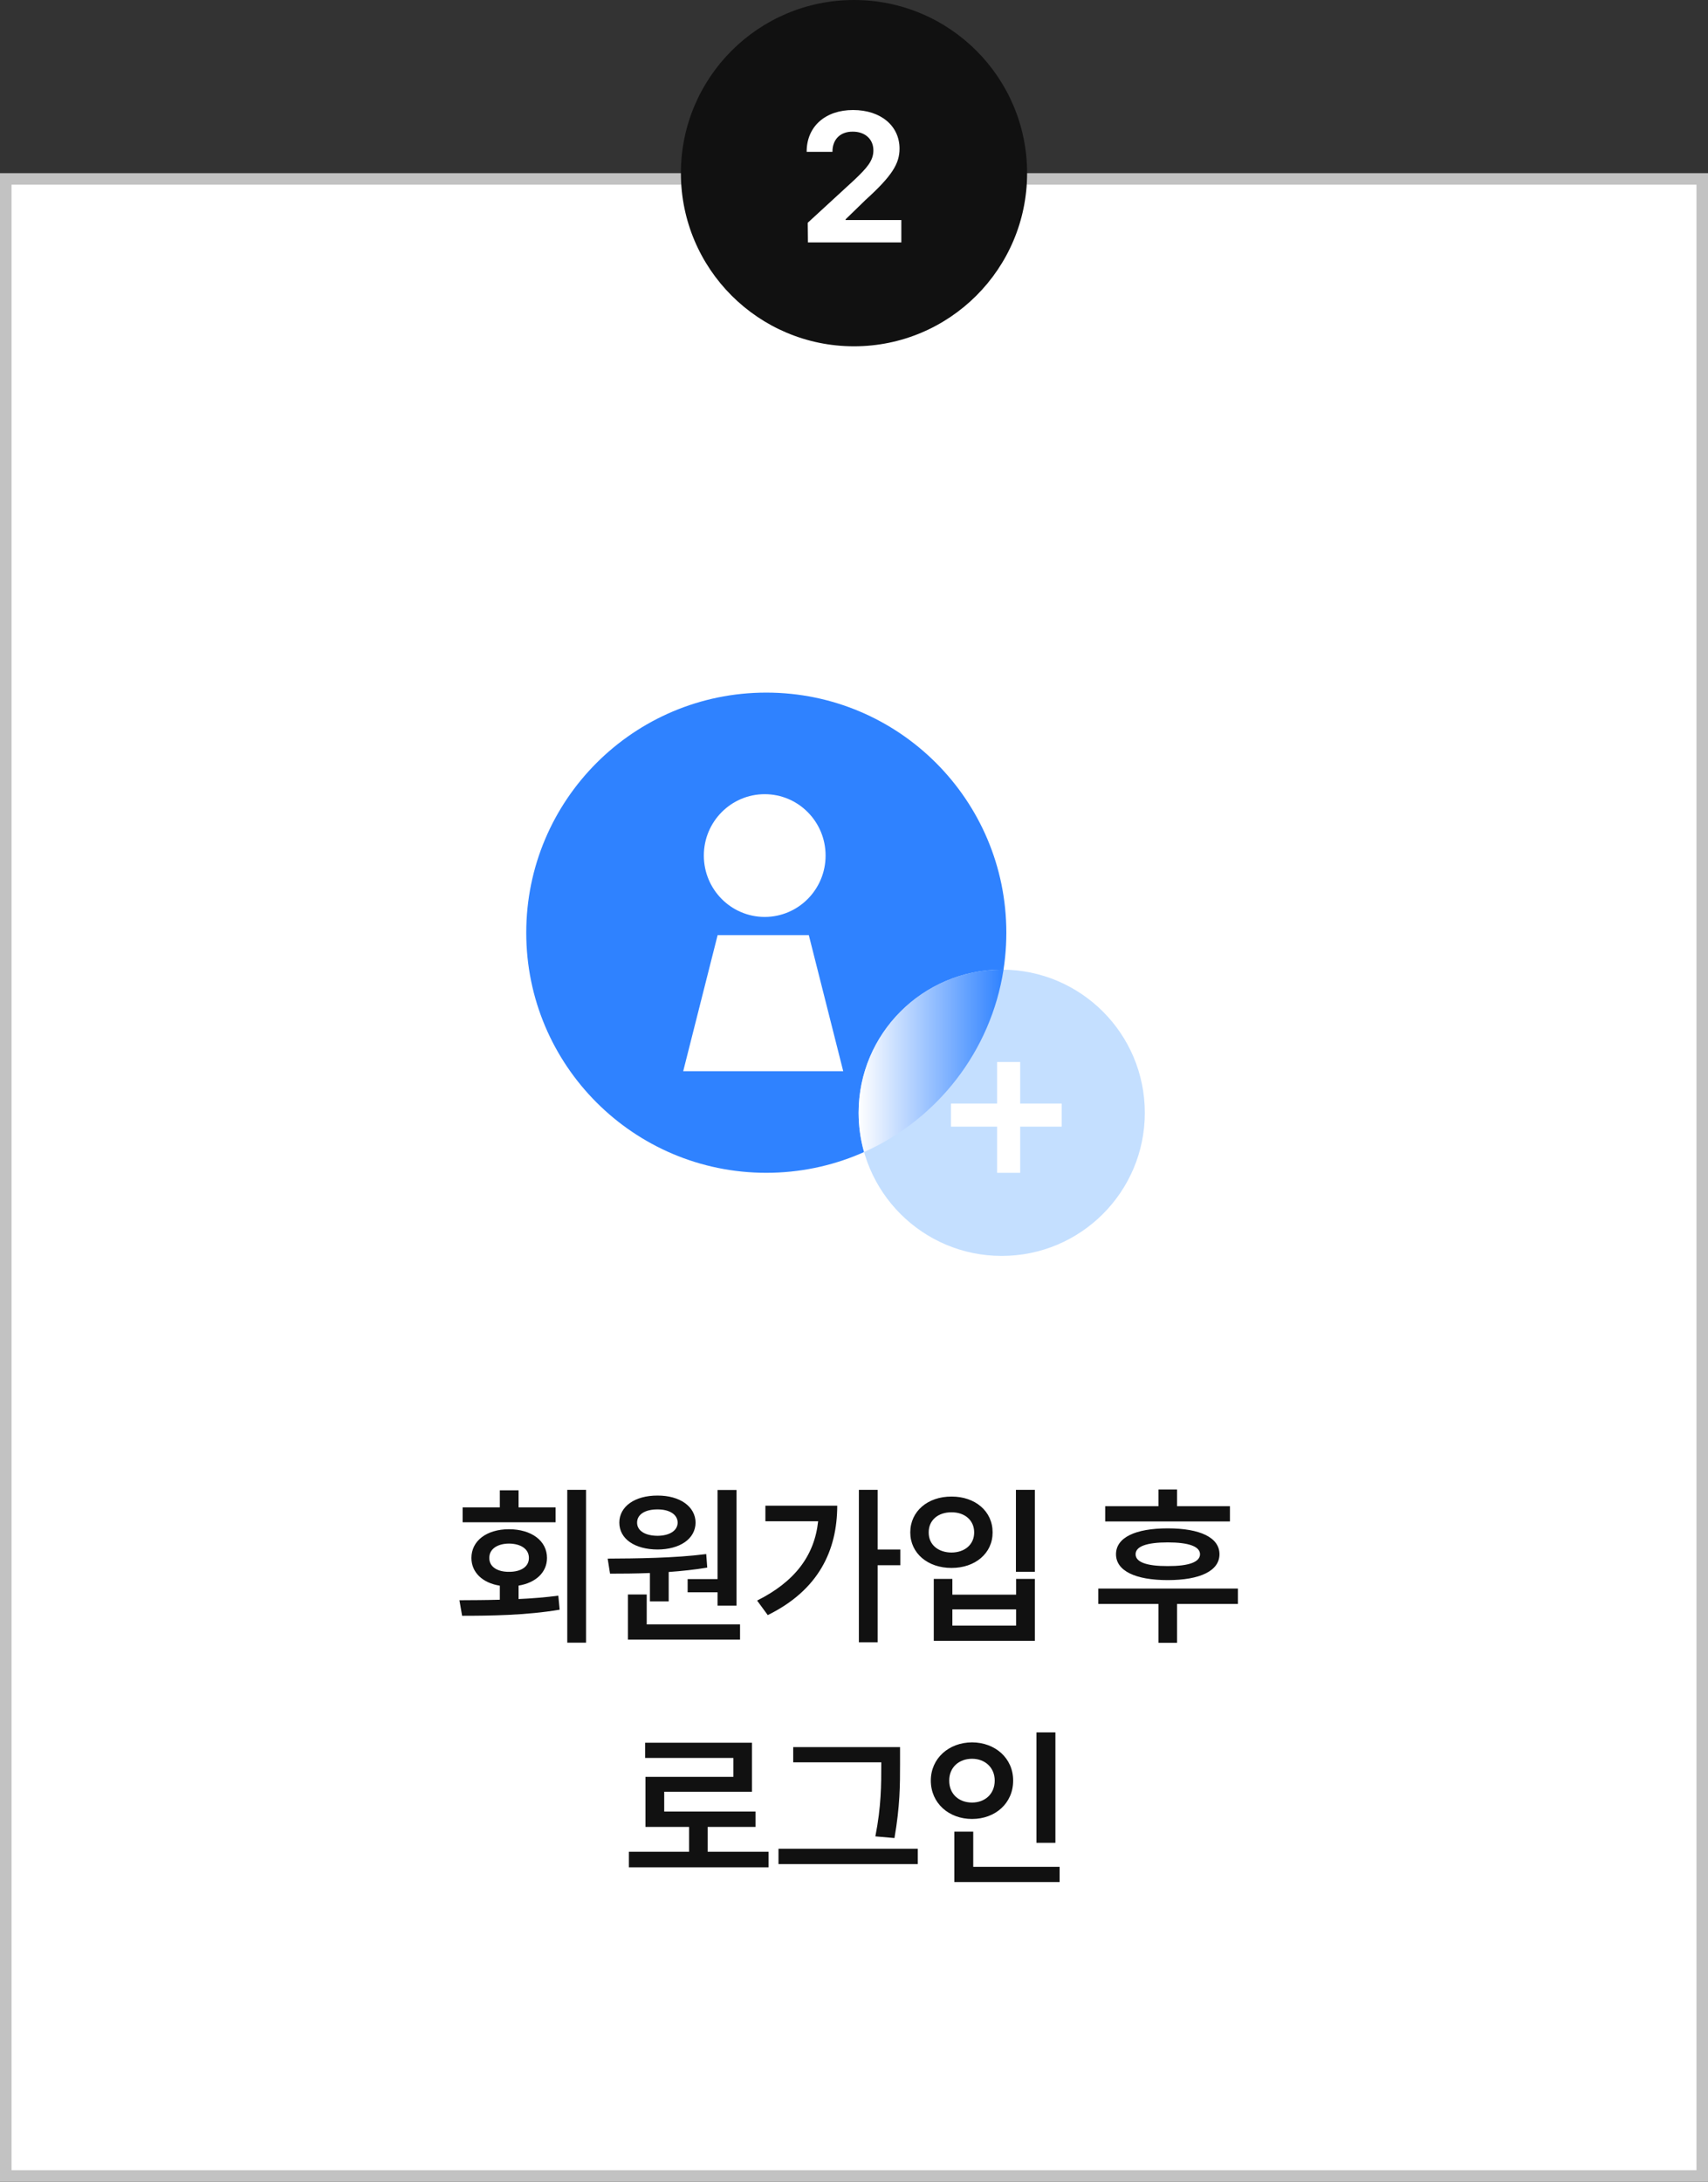
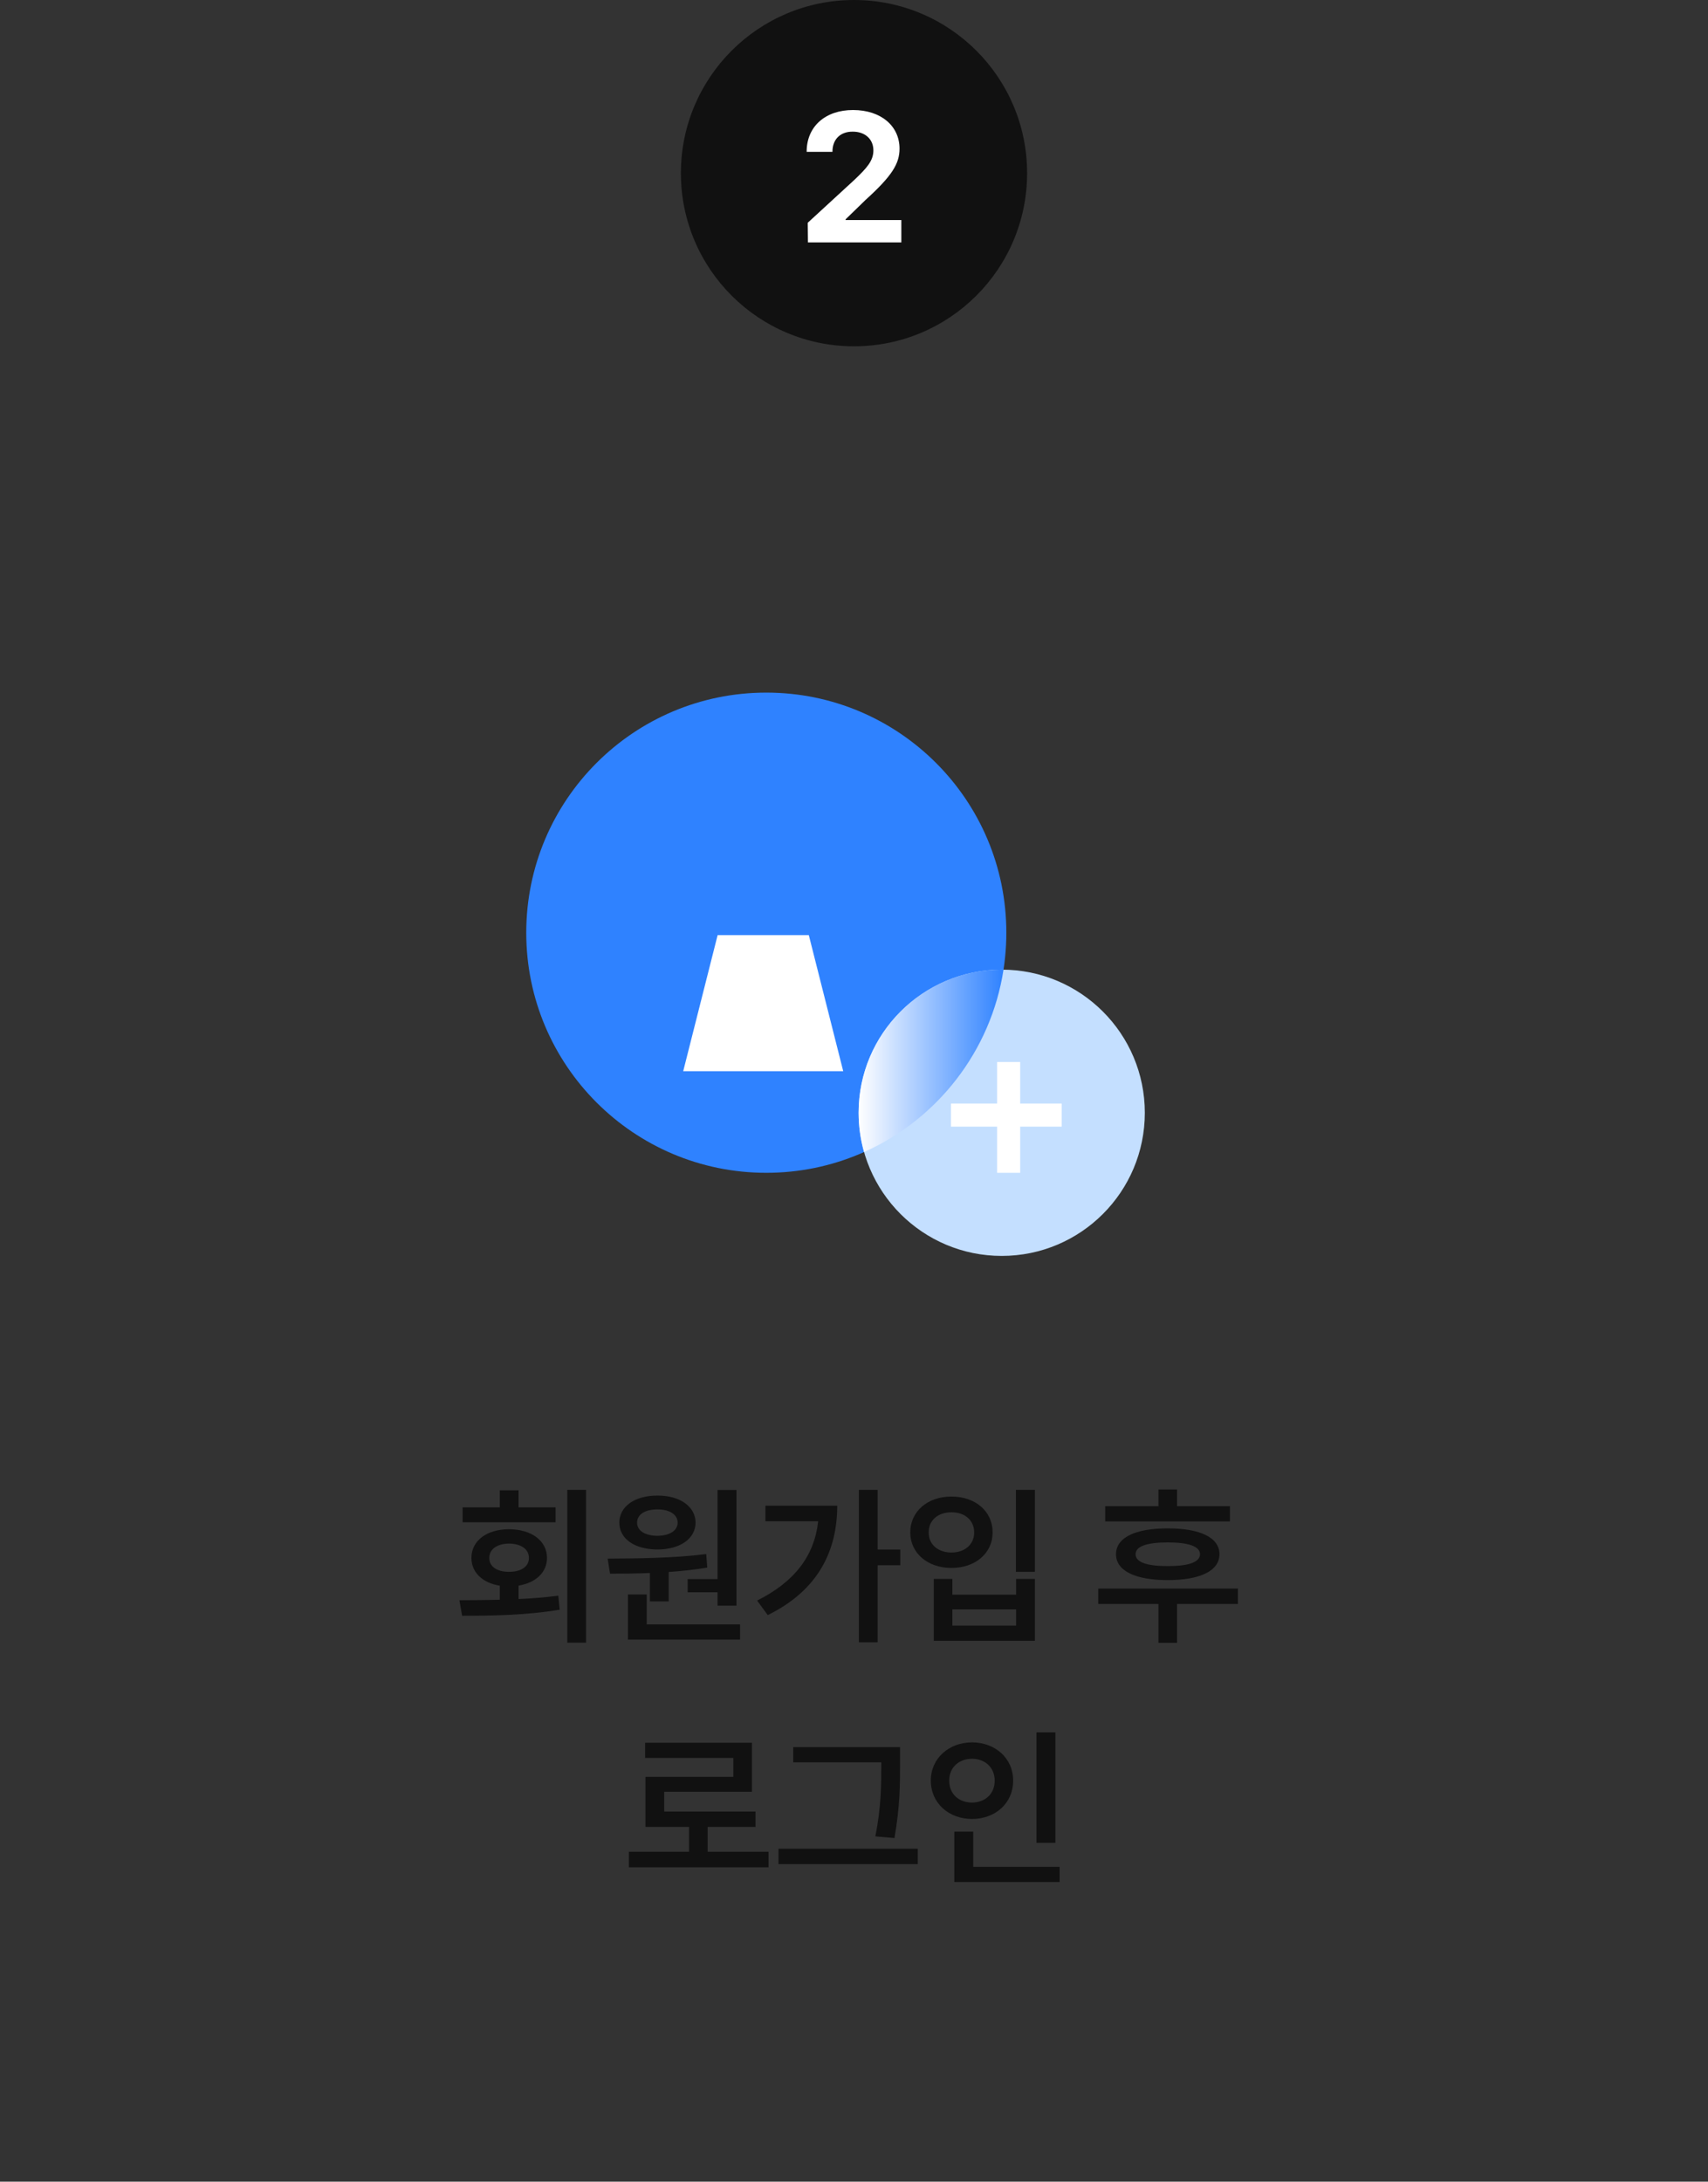
<svg xmlns="http://www.w3.org/2000/svg" width="148" height="189" viewBox="0 0 148 189" fill="none">
  <rect x="0" y="0" width="148" height="189" fill="#333333" stroke="none" />
-   <rect x="0.5" y="15.5" width="147" height="173" fill="white" />
-   <rect x="0.5" y="15.5" width="147" height="173" stroke="#C2C2C2" />
  <path d="M50.78 129.062V142.304H49.154V129.062H50.78ZM39.809 138.627C40.863 138.62 42.057 138.62 43.31 138.583V137.367C41.823 137.133 40.849 136.225 40.849 134.965C40.849 133.471 42.174 132.482 44.101 132.475C46.049 132.482 47.397 133.471 47.397 134.965C47.397 136.217 46.422 137.118 44.935 137.36V138.524C46.1 138.473 47.272 138.378 48.378 138.231L48.495 139.447C45.587 139.938 42.423 139.975 40.043 139.975L39.809 138.627ZM40.087 131.874V130.585H43.31V129.105H44.935V130.585H48.144V131.874H40.087ZM42.401 134.965C42.387 135.727 43.097 136.173 44.101 136.166C45.133 136.173 45.836 135.727 45.829 134.965C45.836 134.196 45.133 133.727 44.101 133.72C43.097 133.727 42.387 134.196 42.401 134.965ZM63.817 129.076V139.096H62.177V137.938H59.584V136.796H62.177V129.076H63.817ZM52.655 135.023C55.094 135.009 58.383 134.987 61.195 134.628L61.283 135.8C60.192 135.983 59.064 136.1 57.943 136.181V138.729H56.317V136.269C55.08 136.32 53.9 136.327 52.86 136.327L52.655 135.023ZM53.666 131.903C53.666 130.504 55.014 129.552 56.977 129.56C58.903 129.552 60.258 130.504 60.273 131.903C60.258 133.324 58.903 134.225 56.977 134.232C55.014 134.225 53.666 133.324 53.666 131.903ZM54.413 142.04V138.129H56.039V140.722H64.125V142.04H54.413ZM55.204 131.903C55.204 132.621 55.915 133.039 56.977 133.046C57.987 133.039 58.712 132.621 58.72 131.903C58.712 131.186 57.987 130.753 56.977 130.761C55.915 130.753 55.204 131.186 55.204 131.903ZM76.049 129.062V134.232H78.012V135.595H76.049V142.274H74.423V129.062H76.049ZM65.605 138.656C68.827 137.045 70.57 134.804 70.893 131.786H66.322V130.438H72.548C72.54 134.328 70.929 137.748 66.527 139.916L65.605 138.656ZM89.672 129.062V136.166H88.031V129.062H89.672ZM78.876 132.753C78.876 130.915 80.399 129.64 82.45 129.647C84.494 129.64 86.017 130.915 86.01 132.753C86.017 134.562 84.494 135.836 82.45 135.829C80.399 135.836 78.876 134.562 78.876 132.753ZM80.473 132.753C80.465 133.815 81.293 134.489 82.45 134.496C83.585 134.489 84.413 133.815 84.413 132.753C84.413 131.691 83.585 131.002 82.45 131.01C81.293 131.002 80.465 131.691 80.473 132.753ZM80.912 142.143V136.781H82.523V138.144H88.046V136.781H89.672V142.143H80.912ZM82.523 140.824H88.046V139.418H82.523V140.824ZM106.576 130.482V131.801H95.766V130.482H100.38V129.032H101.991V130.482H106.576ZM95.165 138.949V137.616H107.265V138.949H101.991V142.318H100.38V138.949H95.165ZM96.703 134.643C96.703 133.192 98.388 132.401 101.186 132.401C103.983 132.401 105.668 133.192 105.668 134.643C105.668 136.085 103.983 136.884 101.186 136.884C98.388 136.884 96.703 136.085 96.703 134.643ZM98.402 134.643C98.395 135.324 99.355 135.675 101.186 135.668C103.009 135.675 103.976 135.324 103.983 134.643C103.976 133.969 103.009 133.617 101.186 133.617C99.355 133.617 98.395 133.969 98.402 134.643ZM66.593 160.418V161.766H54.494V160.418H59.709V158.265H55.929V153.929H63.546V152.288H55.9V150.97H65.158V155.218H57.555V156.932H65.465V158.265H61.32V160.418H66.593ZM77.99 151.351V152.845C77.99 154.617 77.99 156.441 77.506 159.231L75.851 159.085C76.364 156.485 76.364 154.566 76.364 152.845V152.669H68.732V151.351H77.99ZM67.457 161.487V160.154H79.528V161.487H67.457ZM91.452 150.076V159.642H89.811V150.076H91.452ZM80.656 154.251C80.656 152.325 82.216 150.948 84.23 150.94C86.244 150.948 87.797 152.325 87.79 154.251C87.797 156.207 86.244 157.576 84.23 157.576C82.216 157.576 80.656 156.207 80.656 154.251ZM82.252 154.251C82.245 155.423 83.095 156.155 84.23 156.155C85.336 156.155 86.193 155.423 86.193 154.251C86.193 153.108 85.336 152.361 84.23 152.361C83.095 152.361 82.245 153.108 82.252 154.251ZM82.692 163.04V158.675H84.332V161.722H91.818V163.04H82.692Z" fill="#111111" />
  <circle cx="66.4" cy="80.8" r="20.8" fill="#2F82FF" />
  <circle cx="86.8" cy="96.4" r="12.4" fill="#C4DFFF" />
  <path fill-rule="evenodd" clip-rule="evenodd" d="M86.955 84.001C85.862 91.077 81.203 96.975 74.872 99.802C74.565 98.721 74.4 97.58 74.4 96.4C74.4 89.552 79.952 84 86.8 84C86.852 84 86.903 84 86.955 84.001Z" fill="url(#paint0_linear_1223_3090)" />
  <line x1="87.4" y1="92" x2="87.4" y2="101.6" stroke="white" stroke-width="2" />
  <line x1="82.4" y1="96.6" x2="92" y2="96.6" stroke="white" stroke-width="2" />
-   <path d="M66.263 79.433C69.176 79.433 71.538 77.053 71.538 74.117C71.538 71.18 69.176 68.8 66.263 68.8C63.35 68.8 60.988 71.18 60.988 74.117C60.988 77.053 63.35 79.433 66.263 79.433Z" fill="white" />
  <path d="M73.067 92.8H59.2L62.183 81.01H70.084L73.067 92.8Z" fill="white" />
  <circle cx="74" cy="15" r="15" fill="#111111" />
  <path d="M70.008 21L69.992 19.297L74.055 15.562C75.109 14.555 75.68 13.93 75.68 13.031C75.68 12.023 74.922 11.398 73.883 11.406C72.82 11.398 72.125 12.07 72.133 13.156H69.898C69.891 10.945 71.531 9.531 73.914 9.531C76.336 9.531 77.945 10.914 77.945 12.875C77.945 14.164 77.32 15.219 74.992 17.328L73.273 19V19.062H78.102V21H70.008Z" fill="white" />
  <defs>
    <linearGradient id="paint0_linear_1223_3090" x1="74.4" y1="91.901" x2="86.955" y2="91.901" gradientUnits="userSpaceOnUse">
      <stop stop-color="white" />
      <stop offset="1" stop-color="#2F82FF" />
    </linearGradient>
  </defs>
</svg>